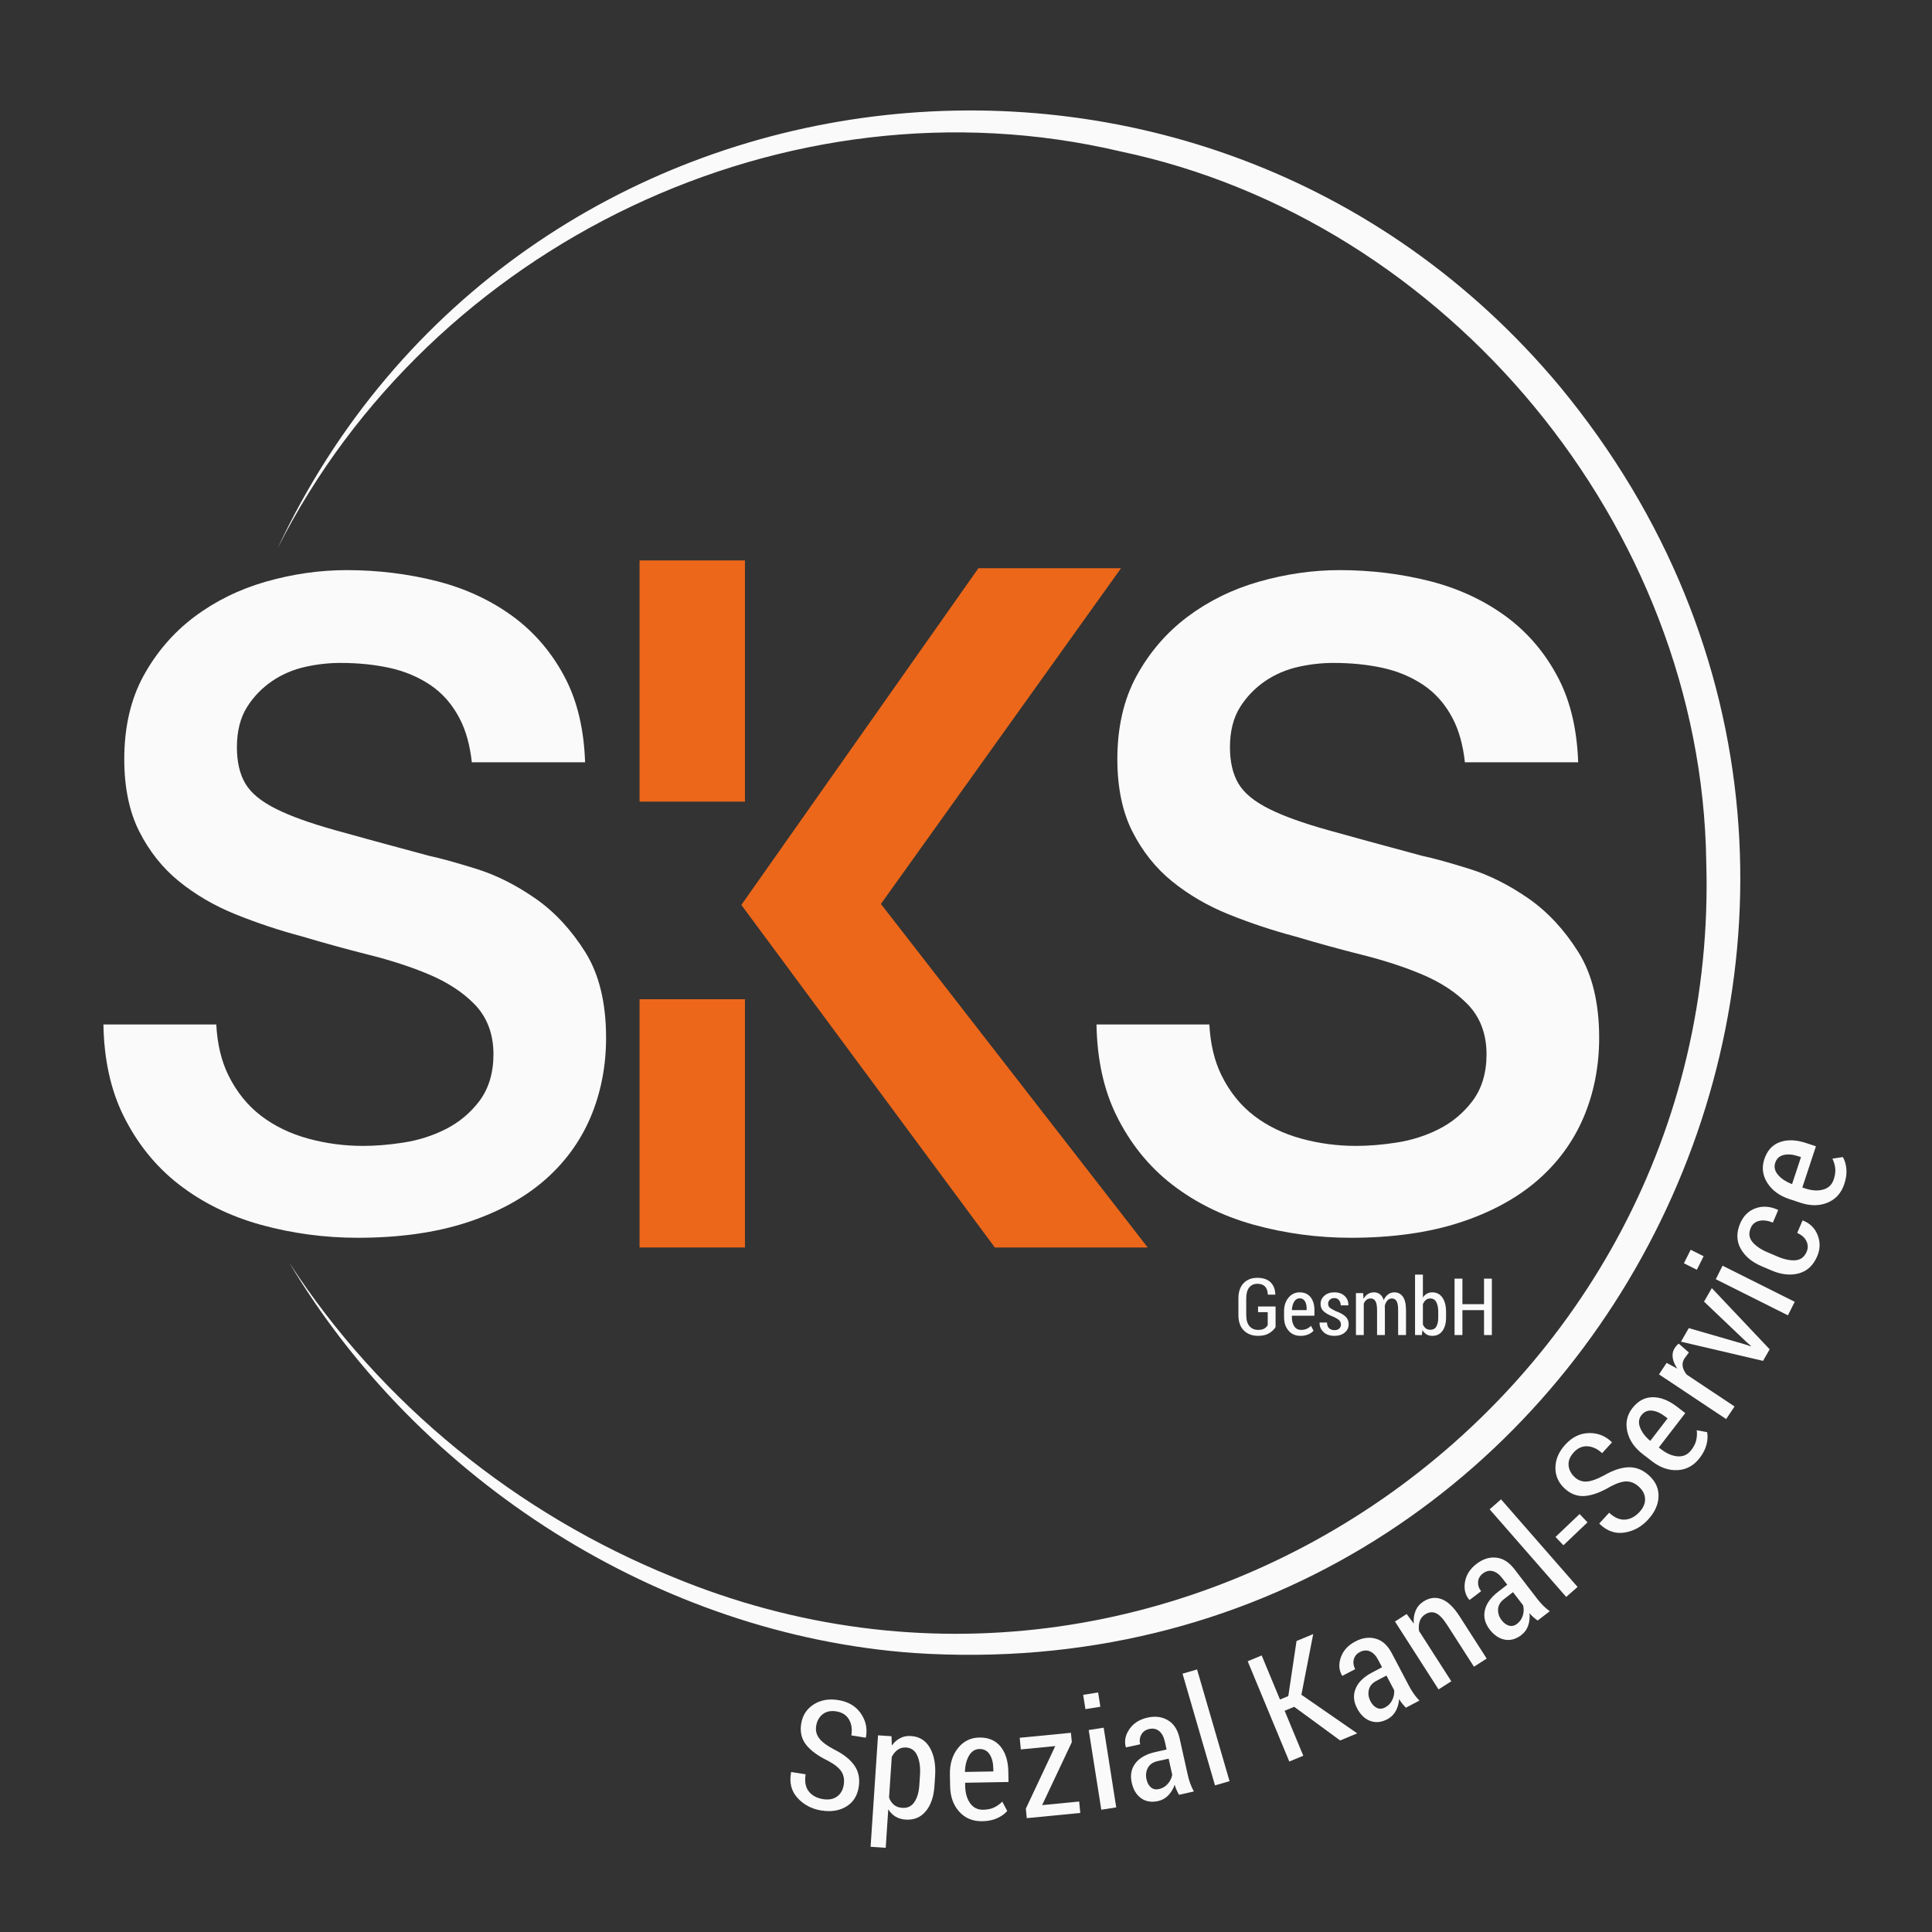
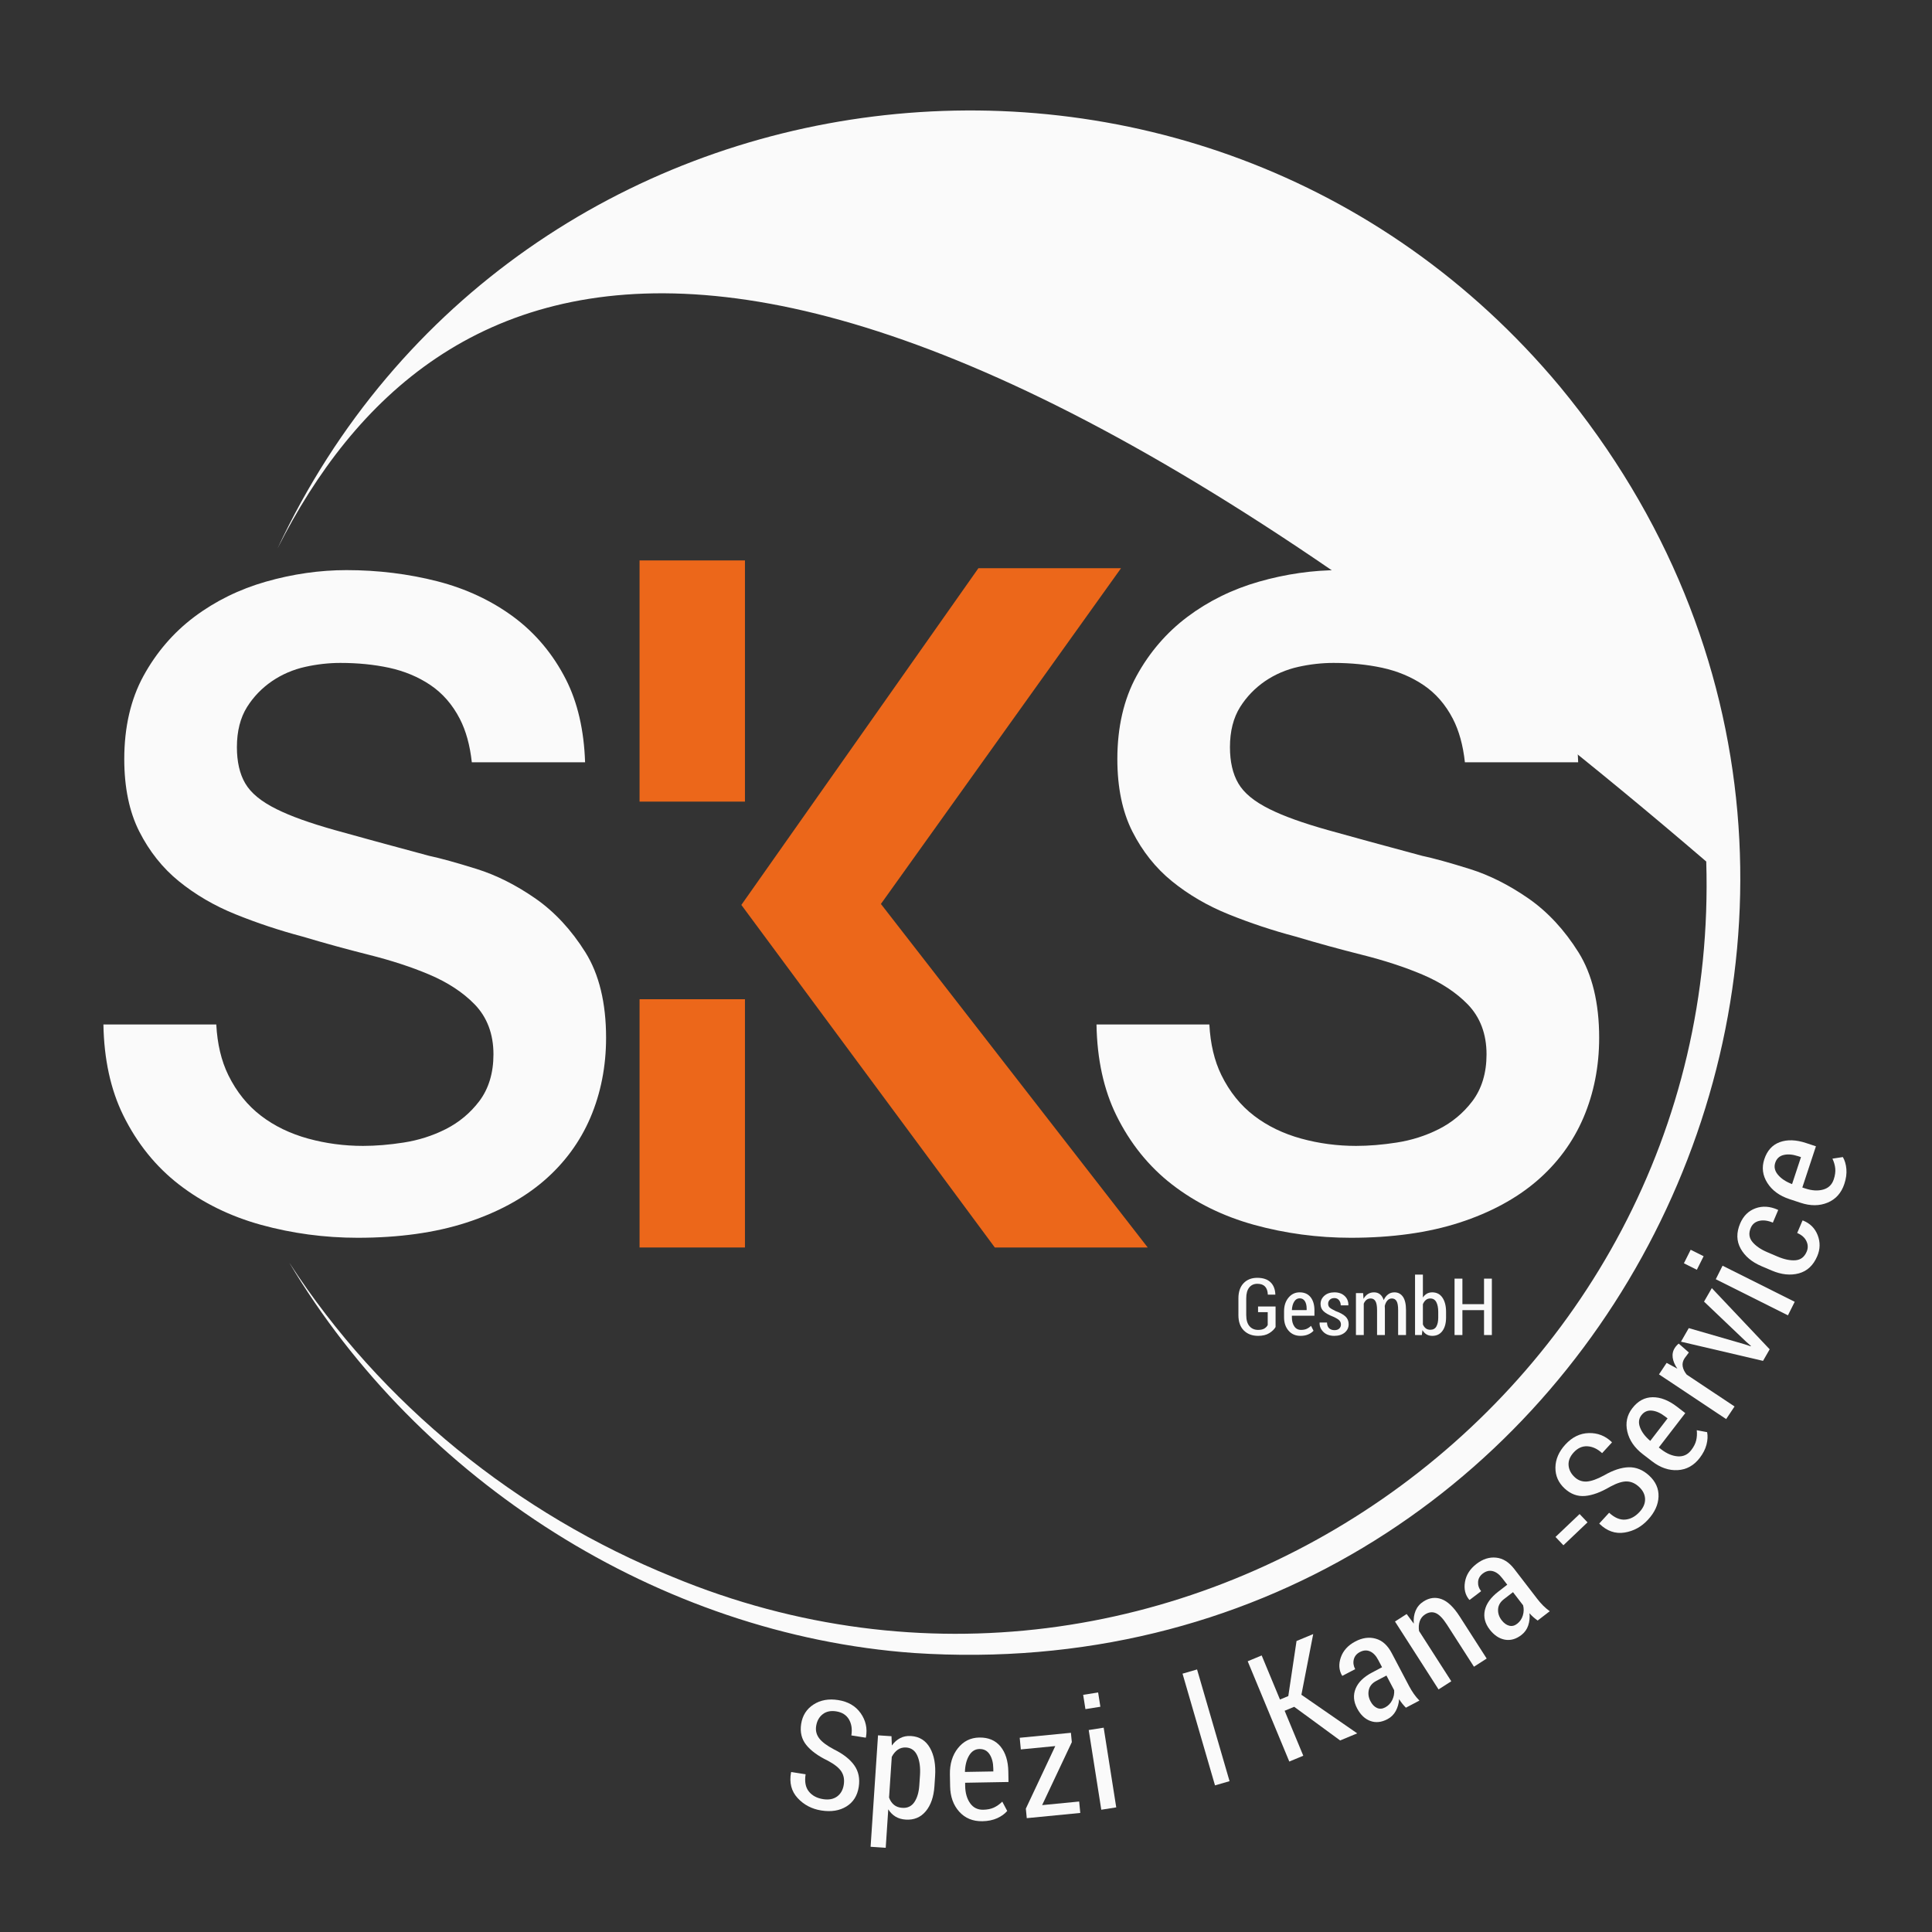
<svg xmlns="http://www.w3.org/2000/svg" width="119" height="119" viewBox="0 0 119 119" fill="none">
  <rect x="0" y="0" width="119" height="119" fill="#333333" stroke="none" />
  <g clip-path="url(#clip0_1_88)">
    <path d="M78.568 81.737C78.488 81.877 78.359 82.003 78.18 82.114C78.001 82.226 77.772 82.281 77.494 82.281C77.13 82.281 76.836 82.171 76.613 81.95C76.391 81.729 76.279 81.414 76.279 81.004V79.974C76.279 79.571 76.385 79.259 76.597 79.038C76.808 78.817 77.089 78.706 77.439 78.706C77.794 78.706 78.065 78.796 78.253 78.975C78.441 79.154 78.541 79.405 78.554 79.728L78.549 79.742H78.091C78.083 79.524 78.026 79.358 77.92 79.244C77.814 79.131 77.656 79.074 77.446 79.074C77.235 79.074 77.067 79.15 76.945 79.302C76.823 79.454 76.761 79.675 76.761 79.966V81.003C76.761 81.299 76.827 81.525 76.958 81.681C77.09 81.836 77.268 81.914 77.494 81.914C77.659 81.914 77.788 81.885 77.879 81.829C77.971 81.773 78.039 81.701 78.084 81.613V80.823H77.489V80.472H78.568V81.737Z" fill="#FAFAFA" />
    <path d="M80.105 82.281C79.798 82.281 79.552 82.175 79.368 81.962C79.183 81.748 79.091 81.475 79.091 81.143V80.766C79.091 80.428 79.181 80.15 79.362 79.931C79.542 79.711 79.772 79.601 80.05 79.601C80.343 79.601 80.568 79.701 80.726 79.9C80.883 80.1 80.962 80.369 80.962 80.706V81.04H79.573V81.143C79.573 81.366 79.622 81.55 79.72 81.695C79.818 81.841 79.956 81.914 80.136 81.914C80.27 81.914 80.384 81.893 80.48 81.85C80.575 81.808 80.666 81.747 80.752 81.665L80.905 81.966C80.823 82.058 80.715 82.134 80.578 82.193C80.441 82.252 80.283 82.281 80.105 82.281ZM80.05 79.969C79.91 79.969 79.798 80.037 79.714 80.174C79.629 80.311 79.582 80.484 79.573 80.694H80.482V80.596C80.482 80.412 80.446 80.261 80.373 80.144C80.299 80.027 80.192 79.969 80.05 79.969Z" fill="#FAFAFA" />
    <path d="M82.594 81.584C82.594 81.484 82.561 81.399 82.495 81.33C82.429 81.261 82.305 81.185 82.121 81.102C81.856 80.999 81.659 80.889 81.531 80.772C81.403 80.655 81.339 80.503 81.339 80.317C81.339 80.118 81.417 79.949 81.573 79.81C81.73 79.671 81.936 79.601 82.191 79.601C82.456 79.601 82.668 79.676 82.826 79.827C82.983 79.977 83.058 80.164 83.052 80.389L83.047 80.403H82.582C82.582 80.281 82.547 80.175 82.478 80.087C82.409 79.999 82.313 79.954 82.191 79.954C82.07 79.954 81.976 79.989 81.908 80.057C81.84 80.125 81.806 80.206 81.806 80.298C81.806 80.397 81.835 80.475 81.893 80.532C81.952 80.589 82.077 80.664 82.269 80.756C82.54 80.853 82.741 80.964 82.872 81.087C83.003 81.21 83.069 81.368 83.069 81.561C83.069 81.774 82.988 81.947 82.826 82.081C82.663 82.214 82.45 82.281 82.186 82.281C81.901 82.281 81.677 82.201 81.513 82.039C81.349 81.878 81.271 81.689 81.279 81.472L81.284 81.458H81.735C81.741 81.625 81.787 81.745 81.873 81.82C81.959 81.894 82.066 81.93 82.193 81.93C82.319 81.93 82.417 81.898 82.488 81.834C82.558 81.769 82.594 81.686 82.594 81.584Z" fill="#FAFAFA" />
    <path d="M83.96 79.649L83.986 80C84.056 79.872 84.145 79.774 84.253 79.705C84.361 79.636 84.488 79.601 84.633 79.601C84.774 79.601 84.896 79.64 84.998 79.719C85.1 79.798 85.177 79.918 85.229 80.078C85.296 79.929 85.385 79.812 85.497 79.728C85.608 79.643 85.74 79.601 85.893 79.601C86.112 79.601 86.285 79.692 86.412 79.872C86.538 80.052 86.602 80.327 86.602 80.697V82.231H86.117V80.694C86.117 80.43 86.085 80.245 86.019 80.138C85.954 80.031 85.858 79.978 85.73 79.978C85.621 79.978 85.529 80.02 85.455 80.104C85.381 80.187 85.327 80.298 85.294 80.436C85.292 80.424 85.293 80.444 85.296 80.497C85.299 80.551 85.301 80.589 85.301 80.613V82.231H84.819V80.694C84.819 80.438 84.785 80.255 84.719 80.144C84.652 80.033 84.555 79.978 84.427 79.978C84.325 79.978 84.239 80.007 84.167 80.063C84.096 80.12 84.04 80.198 84 80.298V82.231H83.518V79.649H83.96Z" fill="#FAFAFA" />
    <path d="M89.069 81.155C89.069 81.497 88.996 81.77 88.847 81.975C88.7 82.179 88.491 82.281 88.222 82.281C88.087 82.281 87.969 82.252 87.868 82.192C87.767 82.132 87.682 82.044 87.614 81.928L87.578 82.231H87.158V78.508H87.642V79.921C87.709 79.817 87.79 79.739 87.886 79.683C87.981 79.629 88.092 79.601 88.217 79.601C88.489 79.601 88.7 79.711 88.847 79.929C88.996 80.148 89.069 80.44 89.069 80.804V81.155ZM88.587 80.804C88.587 80.556 88.548 80.356 88.469 80.205C88.39 80.054 88.266 79.978 88.096 79.978C87.987 79.978 87.895 80.01 87.82 80.075C87.744 80.139 87.685 80.226 87.642 80.334V81.575C87.685 81.68 87.745 81.762 87.821 81.82C87.897 81.878 87.991 81.906 88.101 81.906C88.271 81.906 88.394 81.839 88.472 81.704C88.549 81.569 88.587 81.385 88.587 81.155V80.804Z" fill="#FAFAFA" />
    <path d="M91.89 82.231H91.408V80.697H90.076V82.231H89.592V78.756H90.076V80.329H91.408V78.756H91.89V82.231Z" fill="#FAFAFA" />
    <mask id="mask0_1_88" style="mask-type:luminance" maskUnits="userSpaceOnUse" x="0" y="0" width="119" height="120">
      <path d="M119 0H0V119H119V0Z" fill="white" />
    </mask>
    <g mask="url(#mask0_1_88)">
-       <path d="M17.095 33.779C31.731 2.537 74.023 -2.595 96.064 23.789C122.779 56.107 98.196 104.58 56.291 101.815C40.602 100.687 25.82 91.215 17.815 77.768C23.471 86.495 31.899 93.269 41.433 97.13C72.164 109.856 106.106 86.249 105.095 53.065C104.803 32.441 89.181 13.56 68.99 9.321C48.47 4.495 26.579 15.022 17.095 33.779Z" fill="#FAFAFA" />
+       <path d="M17.095 33.779C31.731 2.537 74.023 -2.595 96.064 23.789C122.779 56.107 98.196 104.58 56.291 101.815C40.602 100.687 25.82 91.215 17.815 77.768C23.471 86.495 31.899 93.269 41.433 97.13C72.164 109.856 106.106 86.249 105.095 53.065C48.47 4.495 26.579 15.022 17.095 33.779Z" fill="#FAFAFA" />
    </g>
    <path d="M51.971 109.929C52.02 109.617 51.972 109.348 51.828 109.121C51.684 108.893 51.404 108.67 50.99 108.449C50.39 108.16 49.947 107.836 49.659 107.477C49.372 107.117 49.268 106.685 49.347 106.181C49.429 105.661 49.683 105.263 50.109 104.988C50.535 104.713 51.041 104.621 51.628 104.714C52.239 104.81 52.701 105.08 53.014 105.525C53.327 105.969 53.435 106.463 53.337 107.005L53.324 107.031L52.439 106.892C52.499 106.506 52.45 106.177 52.29 105.905C52.129 105.632 51.869 105.468 51.51 105.411C51.168 105.357 50.888 105.416 50.67 105.589C50.453 105.76 50.319 106.002 50.27 106.314C50.226 106.595 50.288 106.847 50.458 107.071C50.627 107.294 50.929 107.521 51.365 107.751C51.937 108.033 52.355 108.361 52.619 108.734C52.883 109.108 52.974 109.552 52.893 110.067C52.808 110.609 52.554 111.01 52.132 111.269C51.71 111.529 51.196 111.611 50.591 111.516C50.001 111.423 49.514 111.167 49.129 110.749C48.743 110.331 48.608 109.805 48.723 109.172L48.737 109.146L49.621 109.285C49.55 109.737 49.616 110.091 49.82 110.345C50.023 110.599 50.317 110.757 50.701 110.817C51.046 110.871 51.331 110.818 51.556 110.657C51.782 110.495 51.92 110.252 51.971 109.929Z" fill="#FAFAFA" />
    <path d="M57.556 110.021C57.512 110.675 57.334 111.19 57.02 111.565C56.706 111.94 56.295 112.11 55.784 112.077C55.543 112.06 55.334 111.999 55.157 111.892C54.98 111.785 54.832 111.635 54.712 111.444L54.555 113.813L53.624 113.751L54.081 106.886L54.911 106.941L54.933 107.513C55.078 107.311 55.249 107.159 55.447 107.057C55.644 106.955 55.867 106.912 56.118 106.929C56.634 106.964 57.022 107.207 57.28 107.66C57.538 108.113 57.644 108.697 57.596 109.412L57.556 110.021ZM56.666 109.35C56.698 108.864 56.644 108.462 56.504 108.145C56.364 107.827 56.135 107.658 55.818 107.636C55.619 107.623 55.446 107.669 55.298 107.772C55.15 107.876 55.026 108.023 54.928 108.213L54.761 110.719C54.831 110.912 54.933 111.062 55.067 111.17C55.201 111.279 55.37 111.34 55.575 111.353C55.896 111.375 56.144 111.257 56.319 111C56.494 110.743 56.596 110.397 56.625 109.959L56.666 109.35Z" fill="#FAFAFA" />
    <path d="M60.511 112.177C59.92 112.187 59.444 111.991 59.081 111.587C58.719 111.183 58.532 110.661 58.522 110.02L58.509 109.295C58.498 108.646 58.662 108.107 59.002 107.678C59.342 107.25 59.78 107.031 60.316 107.022C60.879 107.012 61.316 107.197 61.626 107.575C61.935 107.954 62.096 108.469 62.107 109.118L62.118 109.76L59.446 109.807L59.449 110.004C59.456 110.433 59.557 110.786 59.75 111.063C59.943 111.339 60.212 111.475 60.559 111.469C60.816 111.465 61.036 111.42 61.218 111.336C61.4 111.251 61.572 111.13 61.735 110.971L62.039 111.545C61.886 111.725 61.679 111.873 61.418 111.992C61.156 112.109 60.854 112.171 60.511 112.177ZM60.328 107.729C60.059 107.734 59.845 107.869 59.688 108.135C59.53 108.402 59.446 108.737 59.434 109.141L61.184 109.111L61.181 108.921C61.175 108.567 61.099 108.278 60.954 108.056C60.809 107.833 60.601 107.724 60.328 107.729Z" fill="#FAFAFA" />
    <path d="M64.189 111.185L66.47 110.963L66.539 111.667L63.243 111.988L63.186 111.402L64.999 107.548L62.877 107.754L62.808 107.037L65.962 106.73L66.018 107.306L64.189 111.185Z" fill="#FAFAFA" />
    <path d="M67.777 105.126L66.856 105.272L66.717 104.392L67.638 104.246L67.777 105.126ZM68.754 111.324L67.833 111.469L67.059 106.56L67.98 106.415L68.754 111.324Z" fill="#FAFAFA" />
-     <path d="M72.618 110.549C72.561 110.445 72.51 110.343 72.465 110.241C72.421 110.14 72.383 110.036 72.353 109.93C72.267 110.178 72.138 110.394 71.966 110.577C71.793 110.759 71.582 110.878 71.335 110.934C70.925 111.025 70.576 110.967 70.286 110.76C69.997 110.553 69.804 110.234 69.707 109.8C69.604 109.337 69.681 108.938 69.937 108.603C70.194 108.268 70.607 108.037 71.178 107.91L71.855 107.759L71.745 107.264C71.679 106.97 71.562 106.756 71.394 106.62C71.225 106.485 71.02 106.444 70.778 106.498C70.56 106.546 70.401 106.66 70.301 106.838C70.201 107.016 70.176 107.217 70.226 107.439L69.36 107.628L69.34 107.604C69.242 107.233 69.317 106.866 69.566 106.504C69.814 106.142 70.186 105.905 70.683 105.794C71.161 105.688 71.58 105.743 71.941 105.959C72.301 106.174 72.539 106.544 72.656 107.067L73.158 109.318C73.2 109.506 73.251 109.685 73.313 109.855C73.374 110.025 73.449 110.188 73.537 110.344L72.618 110.549ZM71.387 110.197C71.599 110.15 71.779 110.044 71.925 109.879C72.072 109.713 72.164 109.527 72.203 109.32L71.981 108.324L71.29 108.478C71.013 108.54 70.816 108.677 70.702 108.89C70.588 109.103 70.56 109.339 70.618 109.598C70.667 109.817 70.758 109.983 70.894 110.095C71.028 110.206 71.192 110.241 71.387 110.197Z" fill="#FAFAFA" />
    <path d="M75.733 109.709L74.837 109.969L72.837 103.088L73.732 102.828L75.733 109.709Z" fill="#FAFAFA" />
    <path d="M79.716 105.129L79.126 105.373L80.275 108.143L79.413 108.501L76.851 102.324L77.712 101.966L78.839 104.681L79.352 104.468L79.859 101.076L80.886 100.65L80.159 104.387L83.597 106.765L82.545 107.202L79.716 105.129Z" fill="#FAFAFA" />
    <path d="M86.595 105.184C86.513 105.1 86.437 105.014 86.367 104.928C86.297 104.842 86.234 104.752 86.177 104.657C86.16 104.919 86.092 105.161 85.973 105.383C85.854 105.604 85.683 105.774 85.458 105.892C85.086 106.088 84.734 106.124 84.401 106C84.067 105.876 83.797 105.618 83.59 105.225C83.369 104.805 83.338 104.4 83.498 104.01C83.658 103.619 83.996 103.288 84.514 103.016L85.127 102.692L84.891 102.244C84.751 101.977 84.582 101.801 84.383 101.714C84.186 101.628 83.977 101.642 83.758 101.758C83.56 101.862 83.436 102.013 83.386 102.211C83.337 102.409 83.365 102.609 83.471 102.811L82.685 103.22L82.66 103.202C82.467 102.87 82.444 102.496 82.588 102.081C82.734 101.667 83.031 101.341 83.481 101.104C83.914 100.876 84.333 100.818 84.738 100.933C85.142 101.046 85.469 101.34 85.719 101.815L86.793 103.855C86.883 104.026 86.98 104.185 87.084 104.333C87.188 104.481 87.302 104.618 87.428 104.746L86.595 105.184ZM85.315 105.168C85.507 105.067 85.653 104.917 85.751 104.719C85.849 104.522 85.889 104.317 85.872 104.107L85.397 103.204L84.771 103.534C84.519 103.667 84.366 103.851 84.312 104.086C84.257 104.322 84.292 104.557 84.416 104.791C84.52 104.99 84.652 105.126 84.812 105.198C84.971 105.271 85.139 105.261 85.315 105.168Z" fill="#FAFAFA" />
    <path d="M86.642 99.415L87.081 100.006C87.056 99.713 87.094 99.447 87.193 99.211C87.293 98.974 87.454 98.784 87.679 98.641C88.045 98.406 88.416 98.359 88.793 98.498C89.171 98.638 89.542 98.993 89.907 99.563L91.571 102.157L90.787 102.66L89.128 100.074C88.878 99.685 88.646 99.446 88.433 99.357C88.22 99.268 88.001 99.296 87.776 99.44C87.617 99.542 87.507 99.683 87.447 99.861C87.387 100.04 87.373 100.239 87.405 100.459L89.391 103.556L88.606 104.059L85.923 99.876L86.642 99.415Z" fill="#FAFAFA" />
    <path d="M94.71 99.816C94.614 99.746 94.524 99.676 94.441 99.602C94.358 99.529 94.28 99.451 94.208 99.367C94.235 99.629 94.209 99.878 94.13 100.117C94.051 100.355 93.91 100.552 93.709 100.707C93.376 100.963 93.035 101.058 92.686 100.993C92.336 100.927 92.026 100.719 91.755 100.367C91.466 99.991 91.367 99.597 91.457 99.185C91.549 98.773 91.826 98.389 92.289 98.033L92.839 97.609L92.53 97.208C92.347 96.969 92.15 96.824 91.94 96.772C91.73 96.721 91.527 96.77 91.331 96.921C91.153 97.058 91.057 97.228 91.041 97.432C91.027 97.635 91.088 97.828 91.228 98.008L90.522 98.545L90.494 98.532C90.248 98.236 90.161 97.873 90.234 97.439C90.306 97.006 90.544 96.634 90.947 96.324C91.335 96.026 91.738 95.898 92.156 95.942C92.574 95.985 92.947 96.219 93.273 96.644L94.679 98.472C94.796 98.625 94.919 98.766 95.046 98.894C95.174 99.021 95.31 99.138 95.456 99.242L94.71 99.816ZM93.445 100.017C93.617 99.885 93.736 99.713 93.799 99.501C93.862 99.29 93.867 99.082 93.814 98.877L93.192 98.068L92.631 98.5C92.406 98.673 92.286 98.881 92.273 99.122C92.259 99.364 92.333 99.589 92.495 99.799C92.632 99.977 92.785 100.088 92.955 100.133C93.124 100.177 93.287 100.139 93.445 100.017Z" fill="#FAFAFA" />
-     <path d="M97.17 97.747L96.468 98.361L91.753 92.965L92.455 92.351L97.17 97.747Z" fill="#FAFAFA" />
    <path d="M97.782 93.768L96.297 95.18L95.81 94.667L97.294 93.256L97.782 93.768Z" fill="#FAFAFA" />
    <path d="M100.95 91.577C100.718 91.363 100.467 91.254 100.198 91.248C99.929 91.242 99.588 91.351 99.175 91.574C98.602 91.913 98.087 92.103 97.628 92.143C97.17 92.183 96.752 92.031 96.376 91.685C95.989 91.329 95.799 90.898 95.805 90.391C95.812 89.884 96.017 89.411 96.418 88.974C96.837 88.518 97.318 88.283 97.861 88.269C98.404 88.254 98.875 88.438 99.272 88.82L99.287 88.845L98.681 89.505C98.394 89.241 98.092 89.1 97.776 89.083C97.46 89.065 97.18 89.191 96.933 89.459C96.699 89.713 96.594 89.979 96.616 90.256C96.638 90.532 96.766 90.777 96.998 90.99C97.208 91.183 97.453 91.271 97.733 91.254C98.013 91.236 98.369 91.11 98.801 90.875C99.353 90.555 99.858 90.388 100.315 90.375C100.771 90.363 101.192 90.533 101.576 90.885C101.98 91.256 102.173 91.69 102.156 92.185C102.138 92.68 101.922 93.153 101.507 93.604C101.104 94.044 100.621 94.308 100.059 94.397C99.498 94.486 98.984 94.308 98.521 93.861L98.507 93.836L99.113 93.176C99.45 93.486 99.781 93.627 100.106 93.598C100.43 93.57 100.724 93.412 100.987 93.126C101.223 92.868 101.336 92.602 101.327 92.325C101.317 92.047 101.191 91.799 100.95 91.577Z" fill="#FAFAFA" />
    <path d="M104.691 89.802C104.331 90.27 103.88 90.52 103.338 90.551C102.796 90.583 102.271 90.403 101.764 90.013L101.189 89.571C100.675 89.175 100.356 88.71 100.233 88.177C100.11 87.644 100.212 87.165 100.539 86.74C100.883 86.293 101.299 86.067 101.789 86.061C102.278 86.055 102.78 86.251 103.295 86.647L103.804 87.039L102.173 89.157L102.33 89.278C102.67 89.539 103.008 89.68 103.345 89.703C103.682 89.724 103.956 89.598 104.167 89.323C104.324 89.12 104.426 88.92 104.474 88.725C104.521 88.53 104.534 88.319 104.511 88.093L105.149 88.213C105.195 88.445 105.182 88.7 105.111 88.978C105.04 89.255 104.9 89.53 104.691 89.802ZM101.099 87.171C100.935 87.385 100.908 87.636 101.018 87.925C101.128 88.215 101.337 88.49 101.646 88.751L102.713 87.364L102.563 87.249C102.282 87.032 102.01 86.911 101.745 86.886C101.481 86.86 101.266 86.955 101.099 87.171Z" fill="#FAFAFA" />
    <path d="M104.024 83.306L103.763 83.657C103.656 83.818 103.616 83.983 103.643 84.153C103.669 84.324 103.752 84.495 103.89 84.668L106.838 86.631L106.321 87.407L102.184 84.653L102.655 83.946L103.316 84.303C103.155 84.071 103.059 83.843 103.028 83.62C102.999 83.398 103.044 83.195 103.167 83.011C103.2 82.961 103.239 82.911 103.284 82.864C103.329 82.816 103.368 82.781 103.401 82.759L104.024 83.306Z" fill="#FAFAFA" />
    <path d="M107.458 82.799L107.832 82.924L107.846 82.9L107.55 82.64L104.959 80.172L105.438 79.341L109.002 83.11L108.592 83.822L103.538 82.64L104.019 81.804L107.458 82.799Z" fill="#FAFAFA" />
    <path d="M104.933 77.376L104.516 78.21L103.719 77.811L104.136 76.978L104.933 77.376ZM110.544 80.183L110.127 81.017L105.682 78.793L106.1 77.96L110.544 80.183Z" fill="#FAFAFA" />
    <path d="M111.282 77.093C111.373 76.879 111.368 76.663 111.265 76.447C111.163 76.23 110.973 76.063 110.697 75.945L111.024 75.177L111.054 75.178C111.49 75.351 111.791 75.651 111.958 76.08C112.125 76.509 112.116 76.939 111.933 77.37C111.691 77.939 111.313 78.293 110.798 78.432C110.283 78.57 109.727 78.513 109.129 78.258L108.5 77.99C107.902 77.736 107.473 77.375 107.214 76.907C106.954 76.439 106.944 75.921 107.185 75.355C107.382 74.893 107.696 74.583 108.127 74.425C108.558 74.268 109.017 74.297 109.504 74.514L109.524 74.538L109.197 75.307C108.89 75.177 108.612 75.14 108.36 75.198C108.109 75.256 107.934 75.401 107.836 75.632C107.697 75.959 107.731 76.246 107.938 76.496C108.146 76.746 108.453 76.957 108.86 77.13L109.491 77.399C109.903 77.574 110.27 77.65 110.591 77.625C110.912 77.6 111.142 77.423 111.282 77.093Z" fill="#FAFAFA" />
    <path d="M113.602 72.919C113.417 73.48 113.074 73.865 112.573 74.074C112.072 74.283 111.518 74.287 110.909 74.086L110.221 73.859C109.604 73.655 109.15 73.322 108.857 72.859C108.565 72.397 108.503 71.911 108.671 71.402C108.848 70.867 109.166 70.516 109.626 70.349C110.086 70.181 110.625 70.199 111.241 70.403L111.851 70.605L111.013 73.143L111.201 73.205C111.608 73.339 111.974 73.361 112.299 73.27C112.624 73.179 112.841 72.969 112.949 72.641C113.03 72.397 113.06 72.175 113.041 71.975C113.022 71.775 112.964 71.572 112.867 71.366L113.509 71.268C113.629 71.472 113.701 71.717 113.726 72.003C113.751 72.288 113.71 72.594 113.602 72.919ZM109.343 71.624C109.259 71.88 109.316 72.126 109.515 72.363C109.715 72.6 110.003 72.79 110.381 72.934L110.93 71.272L110.75 71.213C110.413 71.102 110.116 71.078 109.858 71.141C109.6 71.204 109.428 71.365 109.343 71.624Z" fill="#FAFAFA" />
    <path d="M54.259 55.678L70.693 76.838H61.275L45.663 55.738L60.264 34.998H69.049L54.259 55.678Z" fill="#EC671A" />
    <path d="M45.885 34.519H39.393V49.375H45.885V34.519Z" fill="#EC671A" />
    <path d="M45.885 61.547H39.393V76.838H45.885V61.547Z" fill="#EC671A" />
    <mask id="mask1_1_88" style="mask-type:luminance" maskUnits="userSpaceOnUse" x="0" y="0" width="119" height="120">
      <path d="M119 0H0V119H119V0Z" fill="white" />
    </mask>
    <g mask="url(#mask1_1_88)">
      <path d="M22.037 76.24C19.998 76.24 17.991 75.971 16.071 75.441C14.175 74.917 12.48 74.084 11.033 72.966C9.597 71.858 8.44 70.422 7.593 68.7C6.817 67.123 6.406 65.243 6.37 63.102H13.322C13.384 64.297 13.632 65.345 14.064 66.223C14.568 67.249 15.247 68.093 16.084 68.73C16.907 69.359 17.886 69.832 18.991 70.134C20.07 70.43 21.204 70.581 22.359 70.581C23.14 70.581 23.98 70.512 24.858 70.375C25.773 70.234 26.643 69.957 27.444 69.553C28.269 69.138 28.968 68.556 29.523 67.823C30.1 67.058 30.394 66.088 30.394 64.941C30.394 63.691 30.003 62.654 29.235 61.862C28.52 61.127 27.581 60.511 26.445 60.029C25.35 59.565 24.097 59.155 22.717 58.81C21.368 58.471 19.991 58.093 18.623 57.684C17.211 57.31 15.831 56.851 14.504 56.314C13.21 55.793 12.037 55.108 11.018 54.28C10.018 53.468 9.198 52.438 8.579 51.216C7.965 50.005 7.654 48.504 7.654 46.756C7.654 44.789 8.053 43.065 8.838 41.632C9.63 40.185 10.682 38.963 11.963 37.999C13.254 37.028 14.736 36.298 16.37 35.829C18.023 35.356 19.696 35.116 21.343 35.116C23.279 35.116 25.164 35.349 26.946 35.806C28.698 36.256 30.275 36.995 31.635 38.001C32.979 38.998 34.063 40.29 34.855 41.844C35.574 43.255 35.972 44.971 36.038 46.951H29.061C28.948 45.906 28.7 45.008 28.32 44.272C27.865 43.392 27.25 42.687 26.488 42.18C25.753 41.688 24.902 41.334 23.957 41.129C23.044 40.933 22.038 40.832 20.968 40.832C20.252 40.832 19.523 40.914 18.805 41.074C18.056 41.24 17.365 41.538 16.752 41.956C16.131 42.381 15.615 42.916 15.217 43.548C14.803 44.209 14.592 45.04 14.592 46.019C14.592 46.918 14.763 47.667 15.102 48.246C15.45 48.846 16.083 49.367 17.037 49.84C17.912 50.275 19.084 50.695 20.619 51.127C22.101 51.543 24.038 52.072 26.432 52.714C27.154 52.868 28.134 53.14 29.377 53.529C30.578 53.906 31.792 54.517 32.987 55.347C34.163 56.167 35.196 57.281 36.058 58.658C36.903 60.009 37.331 61.78 37.331 63.921C37.331 65.68 37.006 67.336 36.363 68.842C35.724 70.337 34.76 71.646 33.5 72.731C32.229 73.826 30.623 74.692 28.728 75.306C26.819 75.926 24.567 76.24 22.037 76.24Z" fill="#FAFAFA" />
      <path d="M83.205 76.24C81.166 76.24 79.159 75.971 77.239 75.441C75.343 74.917 73.648 74.084 72.201 72.966C70.765 71.858 69.608 70.422 68.761 68.7C67.985 67.123 67.574 65.243 67.538 63.102H74.49C74.552 64.297 74.8 65.345 75.232 66.223C75.736 67.249 76.415 68.093 77.252 68.73C78.075 69.359 79.054 69.832 80.159 70.134C81.238 70.43 82.372 70.581 83.526 70.581C84.308 70.581 85.148 70.512 86.026 70.375C86.941 70.234 87.811 69.957 88.612 69.553C89.437 69.138 90.136 68.556 90.691 67.823C91.268 67.058 91.562 66.088 91.562 64.941C91.562 63.691 91.171 62.654 90.403 61.862C89.688 61.127 88.749 60.511 87.613 60.029C86.518 59.565 85.264 59.155 83.885 58.81C82.536 58.471 81.159 58.093 79.791 57.684C78.38 57.311 76.999 56.851 75.671 56.314C74.377 55.792 73.204 55.107 72.186 54.28C71.186 53.468 70.366 52.438 69.747 51.216C69.133 50.005 68.822 48.504 68.822 46.756C68.822 44.789 69.221 43.065 70.006 41.632C70.798 40.185 71.85 38.963 73.131 37.999C74.422 37.028 75.903 36.298 77.538 35.829C79.191 35.356 80.864 35.116 82.511 35.116C84.447 35.116 86.332 35.349 88.114 35.806C89.865 36.256 91.443 36.995 92.801 38.001C94.147 38.999 95.231 40.291 96.023 41.844C96.742 43.255 97.139 44.971 97.206 46.951H90.229C90.116 45.906 89.868 45.008 89.488 44.272C89.033 43.392 88.418 42.687 87.656 42.18C86.921 41.688 86.07 41.334 85.125 41.129C84.212 40.933 83.206 40.832 82.136 40.832C81.42 40.832 80.691 40.914 79.973 41.074C79.224 41.24 78.533 41.538 77.919 41.956C77.299 42.381 76.783 42.916 76.385 43.548C75.969 44.21 75.758 45.042 75.758 46.019C75.758 46.916 75.93 47.666 76.27 48.246C76.618 48.846 77.251 49.367 78.205 49.84C79.08 50.275 80.251 50.695 81.787 51.127C83.267 51.543 85.206 52.072 87.597 52.714C88.322 52.868 89.302 53.14 90.545 53.529C91.746 53.906 92.96 54.517 94.155 55.347C95.331 56.167 96.364 57.281 97.226 58.658C98.071 60.009 98.499 61.78 98.499 63.921C98.499 65.68 98.174 67.336 97.531 68.842C96.891 70.337 95.928 71.646 94.668 72.731C93.397 73.826 91.791 74.692 89.896 75.306C87.987 75.926 85.735 76.24 83.205 76.24Z" fill="#FAFAFA" />
    </g>
  </g>
  <defs>
    <clipPath id="clip0_1_88">
      <rect width="119" height="119" fill="white" />
    </clipPath>
  </defs>
</svg>